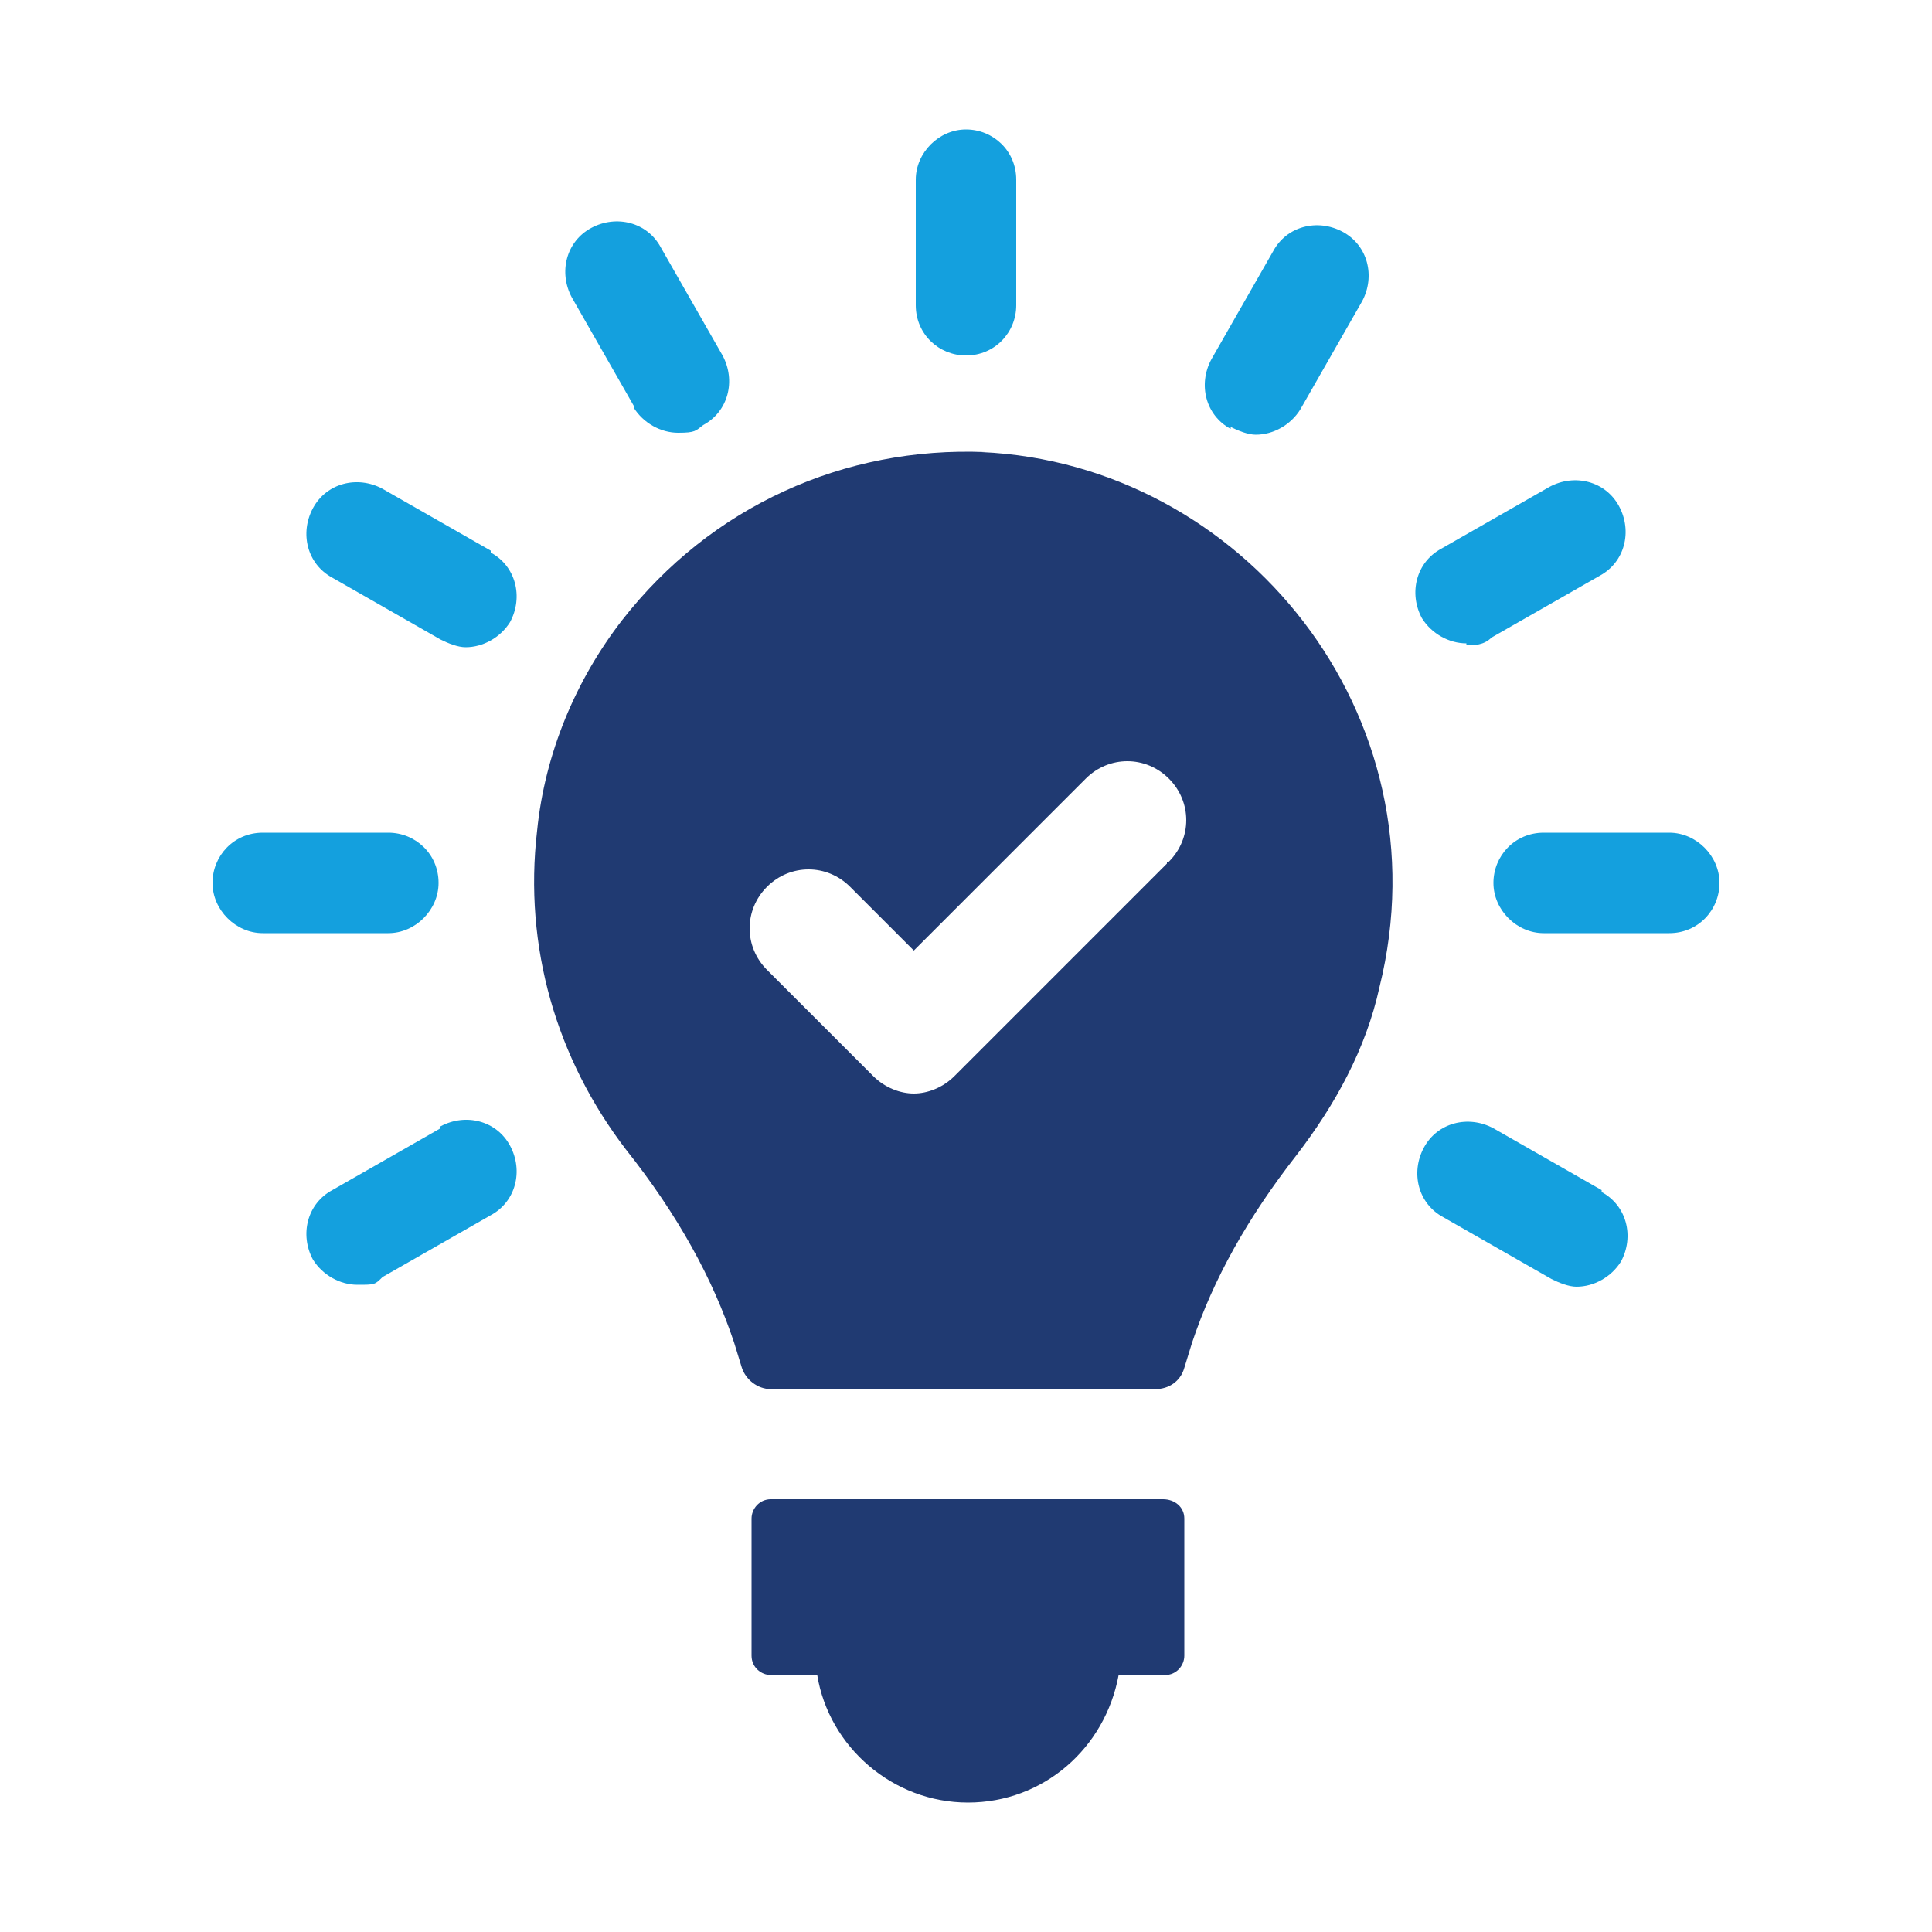
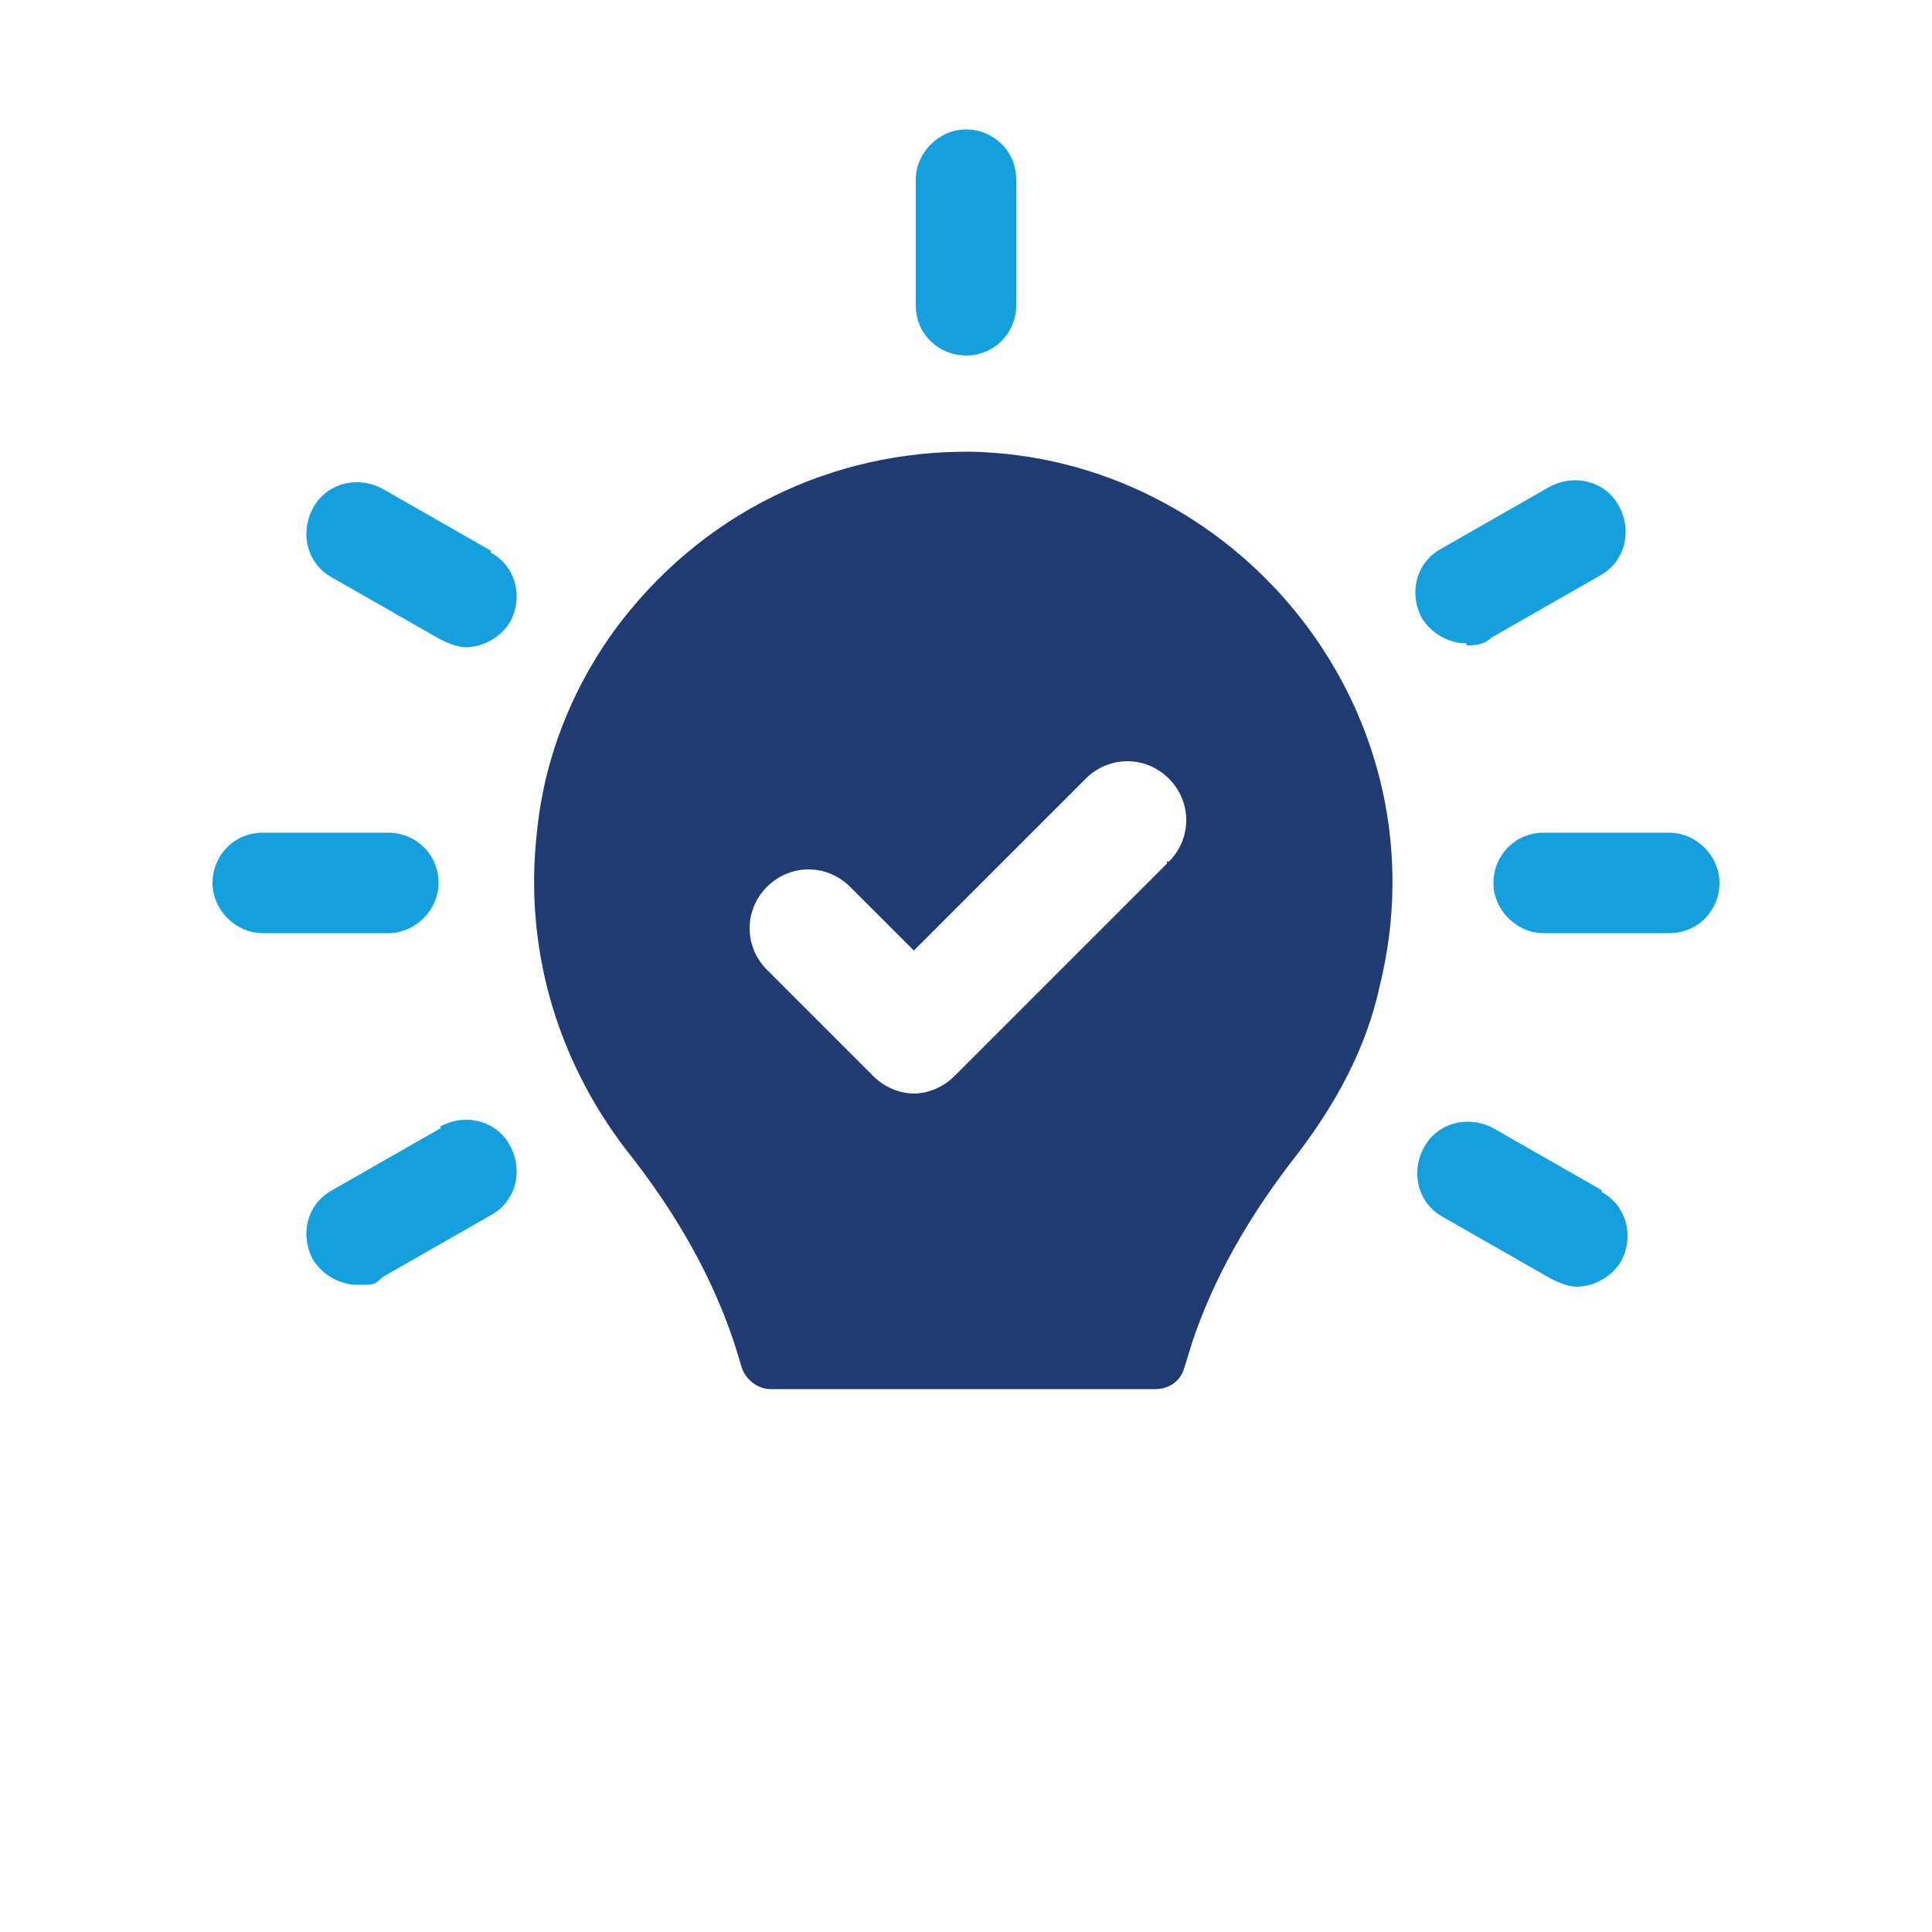
<svg xmlns="http://www.w3.org/2000/svg" id="_レイヤー_1" version="1.1" viewBox="0 0 100 100">
  <defs>
    <style>
      .st0 {
        fill: #203a72;
      }

      .st1 {
        fill: #14a0de;
      }
    </style>
  </defs>
  <g>
-     <path class="st0" d="M60.2,77.6h-20.3c-.6,0-1,.5-1,1v7.1c0,.6.5,1,1,1h2.4c.6,3.7,3.9,6.6,7.8,6.6s7.1-2.8,7.8-6.6h2.4c.6,0,1-.5,1-1v-7.1c0-.6-.5-1-1.1-1Z" />
    <path class="st1" d="M50,18.4c1.5,0,2.6-1.2,2.6-2.6v-6.5c0-1.5-1.2-2.6-2.6-2.6s-2.6,1.2-2.6,2.6v6.5c0,1.5,1.2,2.6,2.6,2.6Z" />
-     <path class="st1" d="M32.8,21.1c.5.8,1.4,1.3,2.3,1.3s.9-.1,1.3-.4c1.3-.7,1.7-2.3,1-3.6l-3.2-5.6c-.7-1.3-2.3-1.7-3.6-1-1.3.7-1.7,2.3-1,3.6l3.2,5.6h0Z" />
    <path class="st1" d="M25.4,28.5l-5.6-3.2c-1.3-.7-2.9-.3-3.6,1-.7,1.3-.3,2.9,1,3.6l5.6,3.2c.4.2.9.4,1.3.4.9,0,1.8-.5,2.3-1.3.7-1.3.3-2.9-1-3.6h0Z" />
    <path class="st1" d="M22.7,45.7c0-1.5-1.2-2.6-2.6-2.6h-6.5c-1.5,0-2.6,1.2-2.6,2.6s1.2,2.6,2.6,2.6h6.5c1.4,0,2.6-1.2,2.6-2.6Z" />
    <path class="st1" d="M22.8,58.4l-5.6,3.2c-1.3.7-1.7,2.3-1,3.6.5.8,1.4,1.3,2.3,1.3s.9,0,1.3-.4l5.6-3.2c1.3-.7,1.7-2.3,1-3.6s-2.3-1.7-3.6-1h0Z" />
    <path class="st1" d="M82.9,61.6l-5.6-3.2c-1.3-.7-2.9-.3-3.6,1s-.3,2.9,1,3.6l5.6,3.2c.4.2.9.4,1.3.4.9,0,1.8-.5,2.3-1.3.7-1.3.3-2.9-1-3.6h0Z" />
    <path class="st1" d="M86.4,43.1h-6.5c-1.5,0-2.6,1.2-2.6,2.6s1.2,2.6,2.6,2.6h6.5c1.5,0,2.6-1.2,2.6-2.6s-1.2-2.6-2.6-2.6Z" />
    <path class="st1" d="M75.9,33.4c.4,0,.9,0,1.3-.4l5.6-3.2c1.3-.7,1.7-2.3,1-3.6-.7-1.3-2.3-1.7-3.6-1l-5.6,3.2c-1.3.7-1.7,2.3-1,3.6.5.8,1.4,1.3,2.3,1.3h0Z" />
-     <path class="st1" d="M63.7,22.1c.4.2.9.4,1.3.4.9,0,1.8-.5,2.3-1.3l3.2-5.6c.7-1.3.3-2.9-1-3.6-1.3-.7-2.9-.3-3.6,1l-3.2,5.6c-.7,1.3-.3,2.9,1,3.6h0Z" />
  </g>
  <path class="st0" d="M51,23.4c-7.3-.3-14.2,2.8-18.8,8.7-2.4,3.1-4,6.9-4.4,10.9-.7,6,1,11.8,4.6,16.5,2.7,3.4,4.5,6.7,5.6,10l.4,1.3c.2.6.8,1.1,1.5,1.1h19.9c.7,0,1.3-.4,1.5-1.1l.4-1.3c1.1-3.3,2.9-6.5,5.4-9.7,2-2.6,3.6-5.5,4.3-8.7,3.5-14.1-7.1-27.1-20.6-27.7h.2ZM60.4,44.7l-11,11c-.6.6-1.4.9-2.1.9s-1.5-.3-2.1-.9l-5.5-5.5c-1.2-1.2-1.2-3.1,0-4.3s3.1-1.2,4.3,0l3.3,3.3,8.9-8.9c1.2-1.2,3.1-1.2,4.3,0s1.2,3.1,0,4.3h-.1Z" />
</svg>